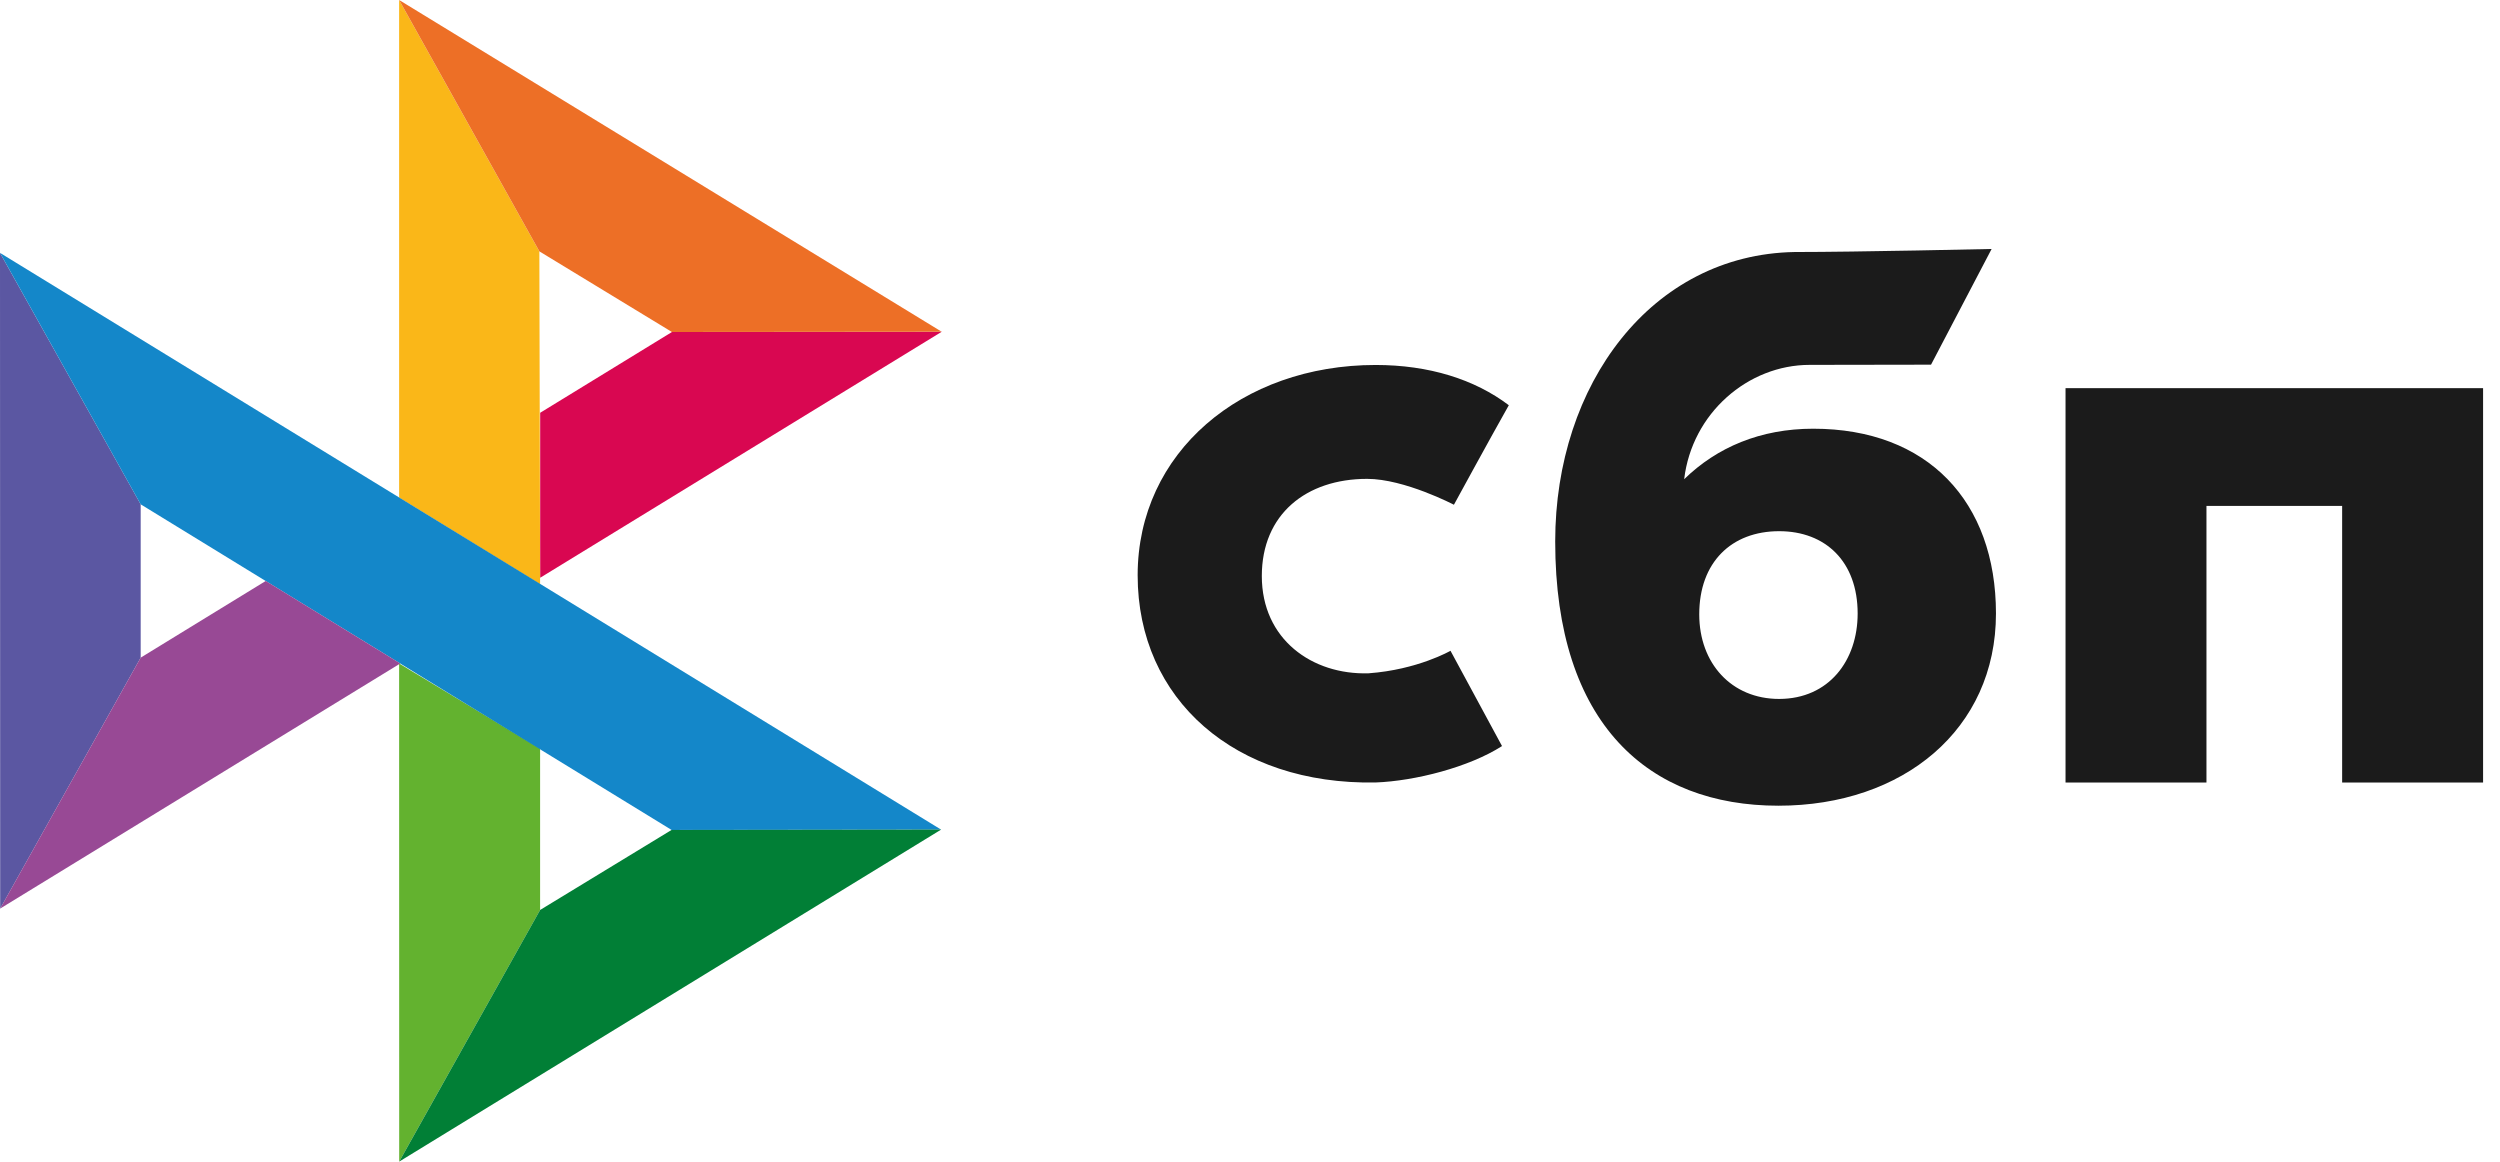
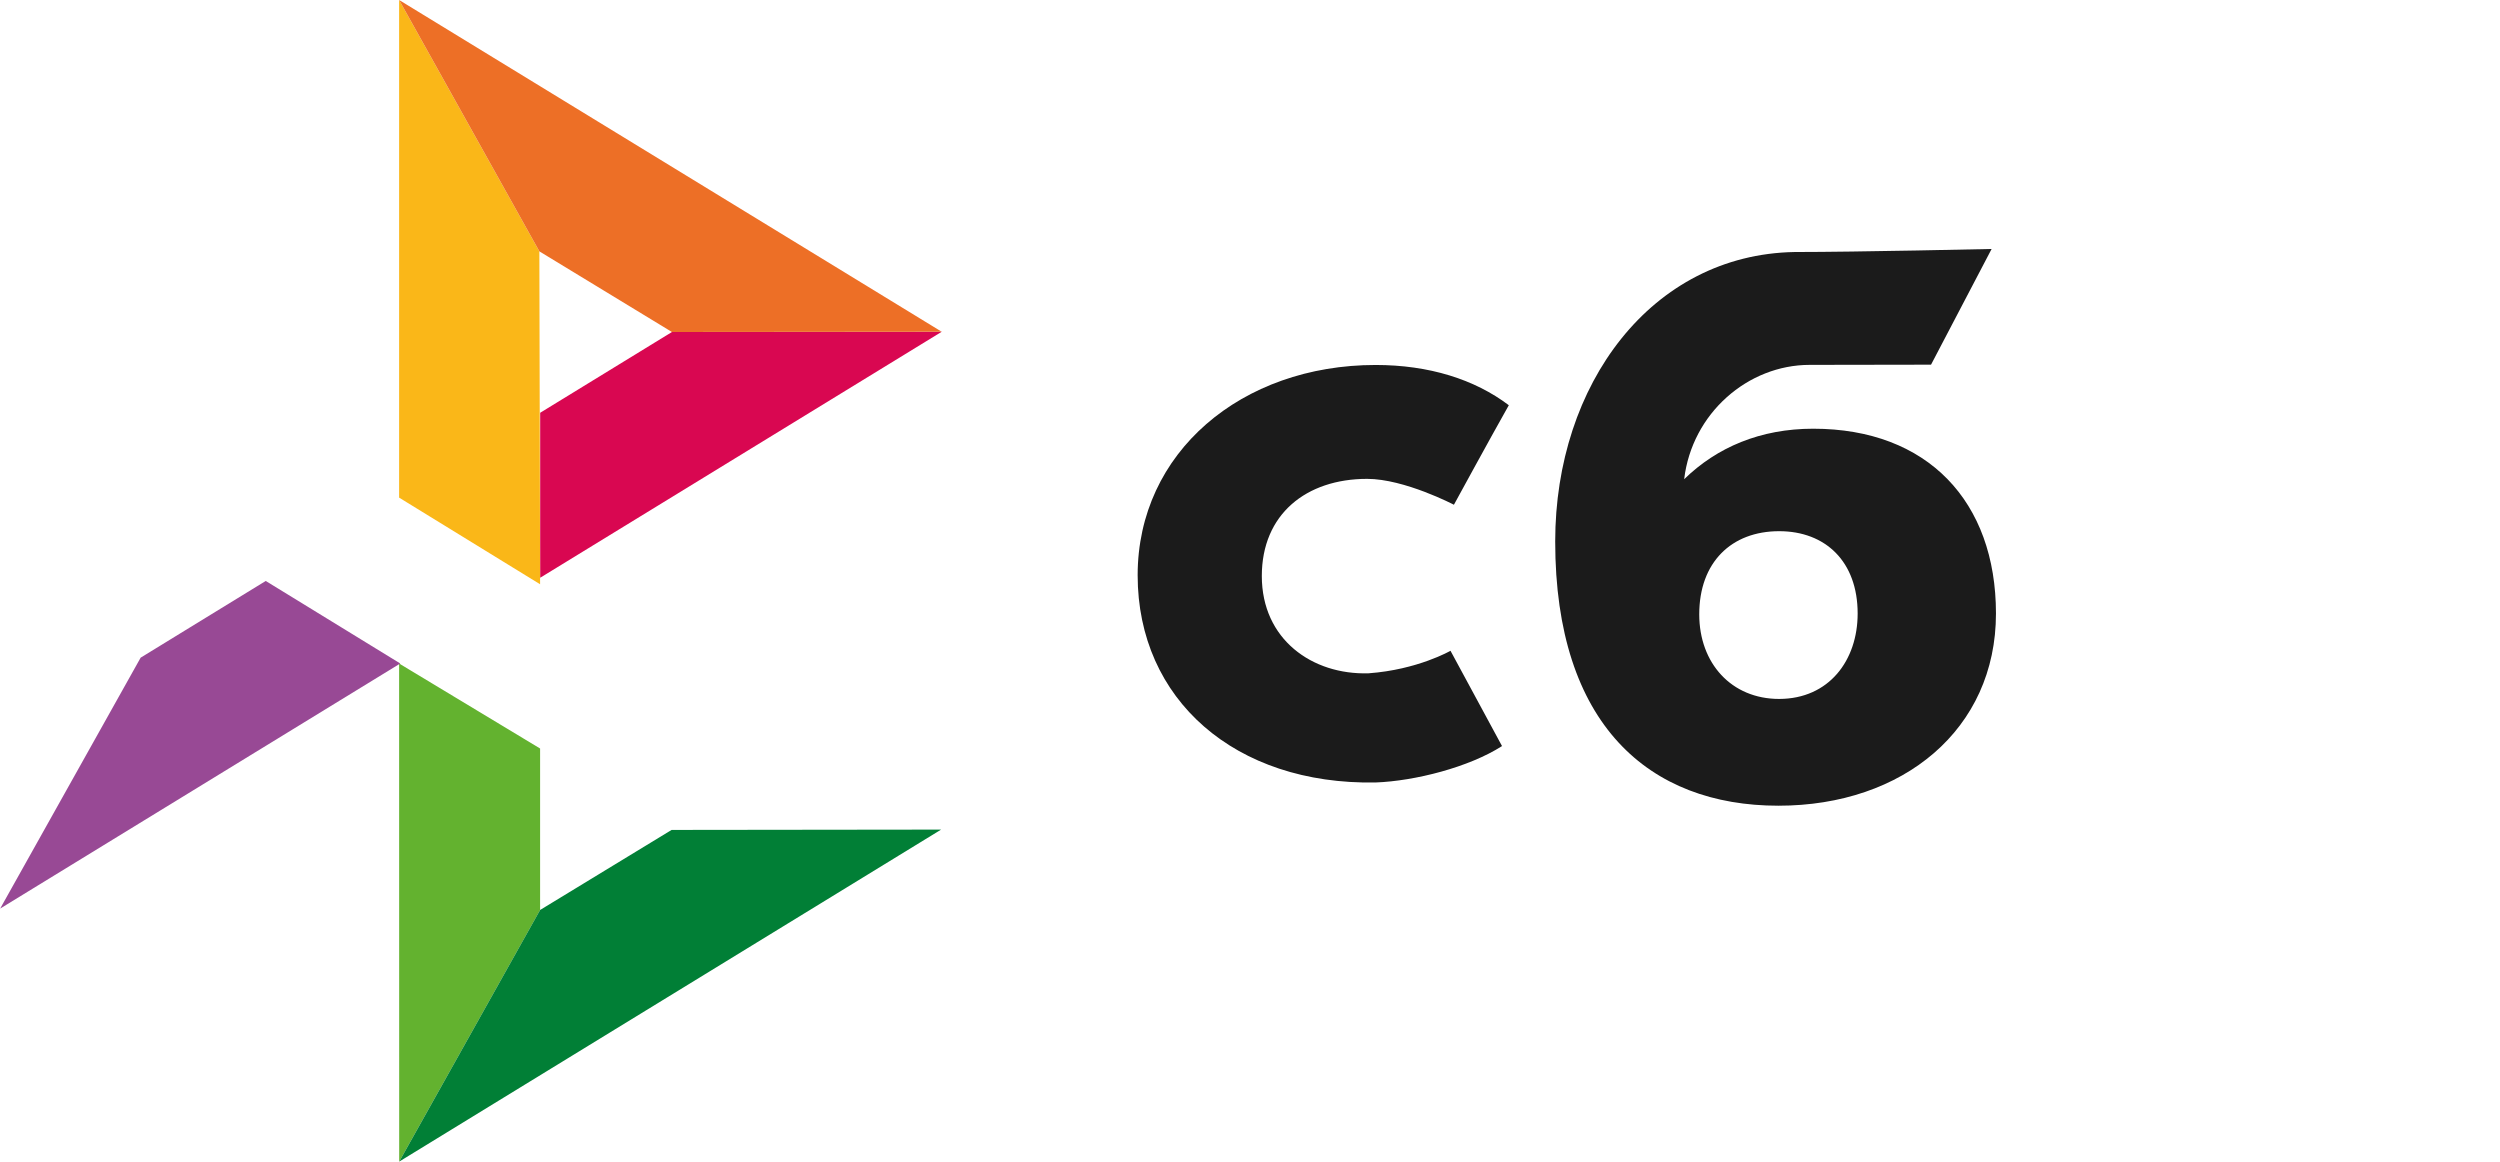
<svg xmlns="http://www.w3.org/2000/svg" width="99" height="46" viewBox="0 0 99 46" fill="none">
-   <path d="M98.33 15.372V30.988H92.749V20.034H87.376V30.988H81.795V15.371H98.33V15.372Z" fill="#1B1B1B" />
  <path fill-rule="evenodd" clip-rule="evenodd" d="M70.425 31.906C75.368 31.906 79.04 28.882 79.04 24.296C79.04 19.858 76.331 16.977 71.804 16.977C69.715 16.977 67.991 17.711 66.693 18.977C67.003 16.36 69.221 14.449 71.662 14.449C72.226 14.449 76.469 14.441 76.469 14.441L78.868 9.859C78.868 9.859 73.541 9.98 71.065 9.98C65.407 10.079 61.586 15.21 61.586 21.442C61.586 28.703 65.313 31.906 70.425 31.906ZM70.455 21.035C72.29 21.035 73.563 22.238 73.563 24.296C73.563 26.148 72.432 27.674 70.455 27.678C68.563 27.678 67.29 26.264 67.29 24.328C67.29 22.269 68.563 21.035 70.455 21.035Z" fill="#1B1B1B" />
  <path d="M57.44 25.771C57.44 25.771 56.138 26.521 54.194 26.663C51.959 26.73 49.968 25.318 49.968 22.811C49.968 20.365 51.725 18.963 54.138 18.963C55.617 18.963 57.575 19.988 57.575 19.988C57.575 19.988 59.007 17.361 59.749 16.047C58.39 15.018 56.581 14.453 54.476 14.453C49.165 14.453 45.051 17.915 45.051 22.78C45.051 27.706 48.917 31.088 54.476 30.986C56.03 30.928 58.173 30.383 59.48 29.544L57.44 25.771Z" fill="#1B1B1B" />
-   <path d="M0 10.014L5.571 19.971V26.044L0.007 35.982L0 10.014Z" fill="#5B57A2" />
  <path d="M21.391 16.346L26.61 13.147L37.293 13.137L21.391 22.879V16.346Z" fill="#D90751" />
  <path d="M21.359 9.954L21.388 23.137L15.805 19.706V0L21.359 9.954H21.359Z" fill="#FAB718" />
  <path d="M37.291 13.137L26.608 13.147L21.359 9.954L15.805 0L37.291 13.137H37.291Z" fill="#ED6F26" />
  <path d="M21.388 36.037V29.641L15.805 26.275L15.808 46.001L21.388 36.037Z" fill="#63B22F" />
-   <path d="M26.596 32.867L5.57 19.971L0 10.014L37.269 32.854L26.595 32.867H26.596Z" fill="#1487C9" />
  <path d="M15.809 45.999L21.388 36.035L26.595 32.865L37.268 32.852L15.809 45.999Z" fill="#017F36" />
  <path d="M0.006 35.98L15.85 26.274L10.523 23.006L5.57 26.043L0.006 35.98Z" fill="#984995" />
</svg>